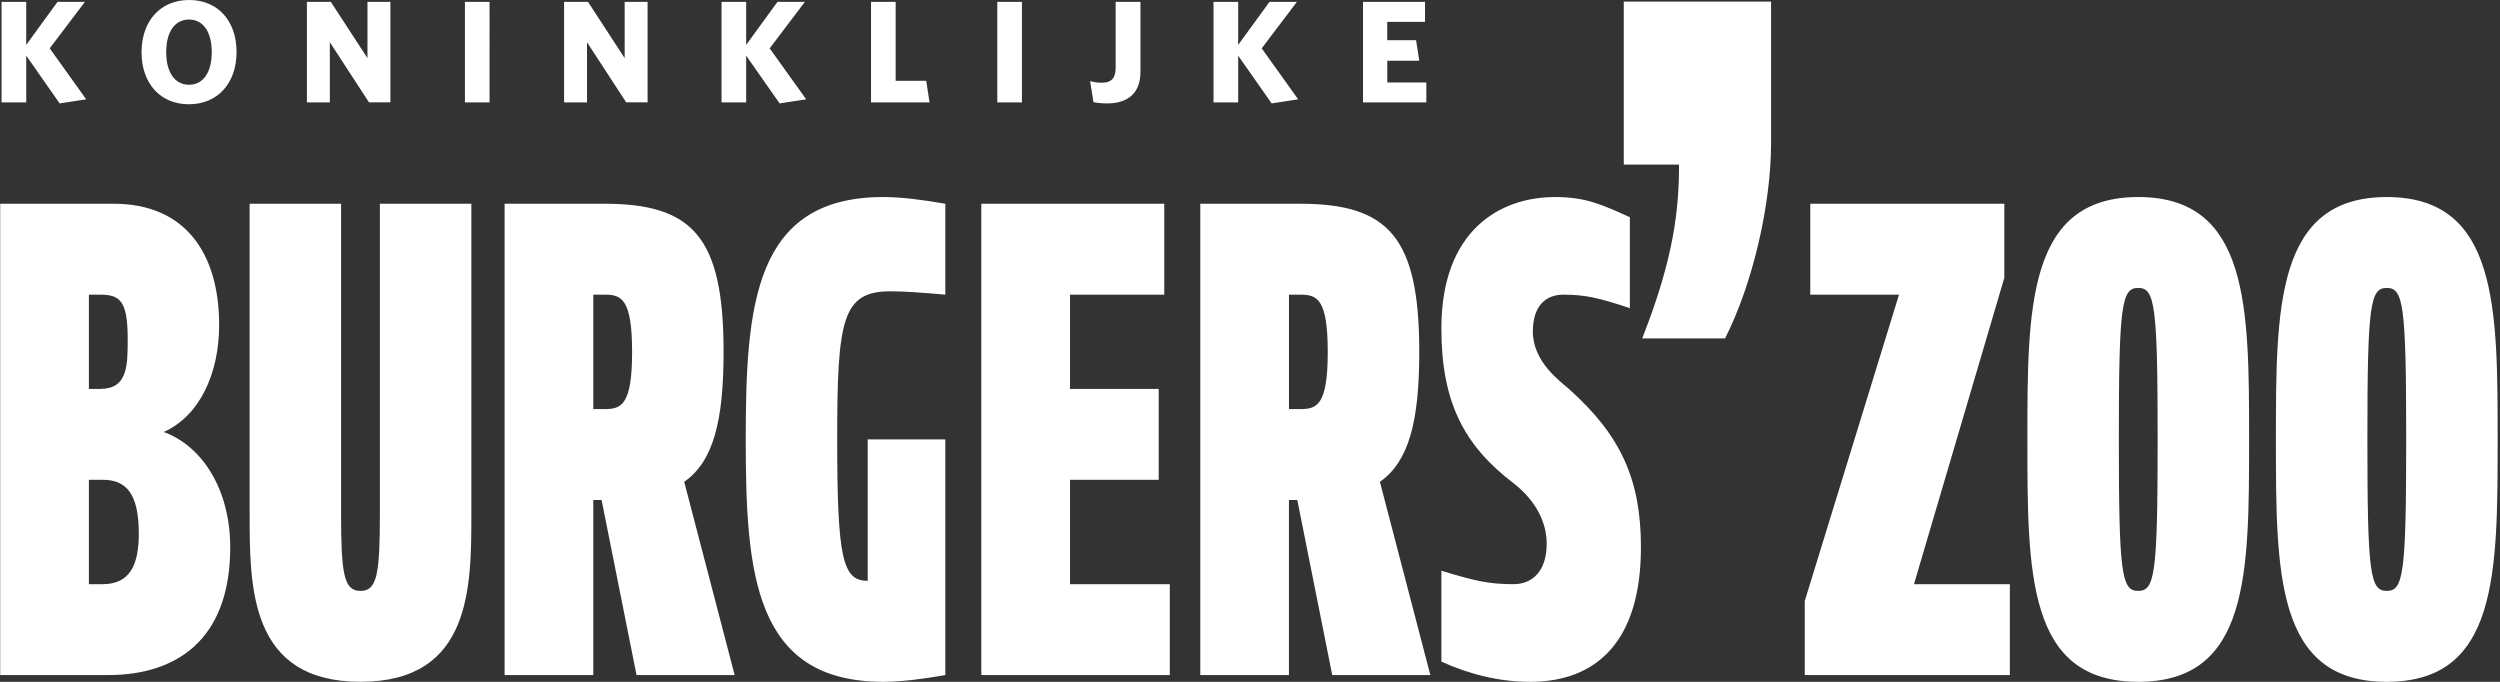
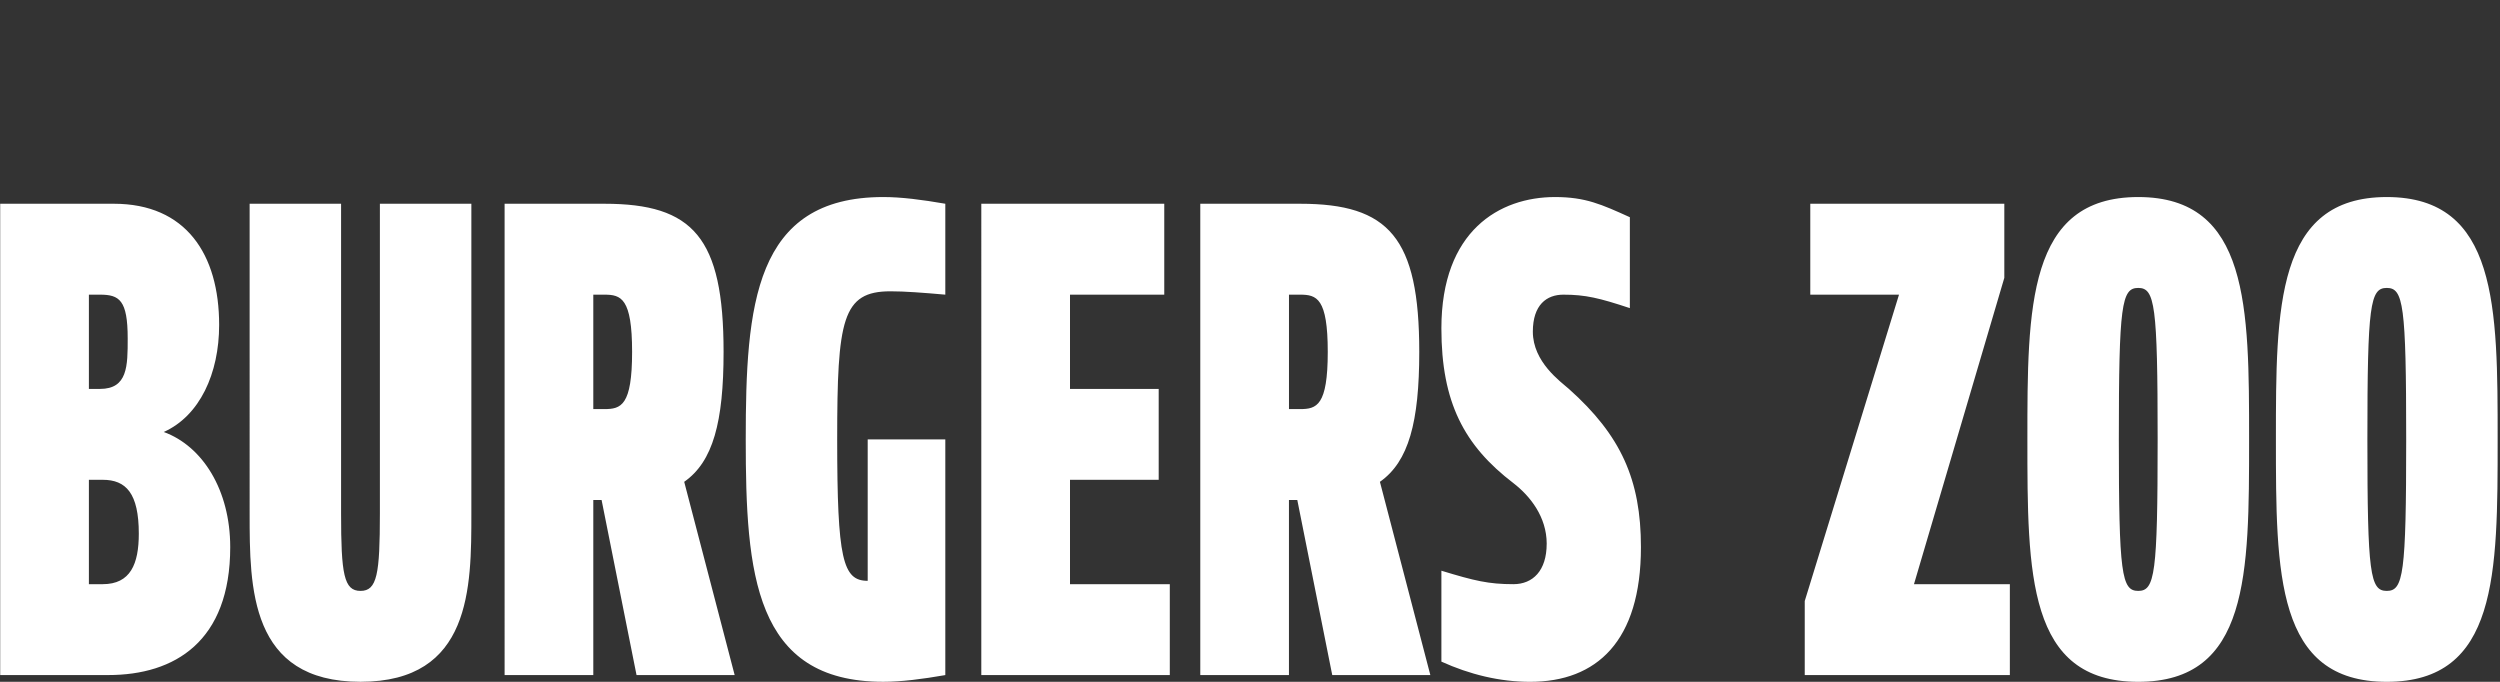
<svg xmlns="http://www.w3.org/2000/svg" width="88" height="24" fill="none">
  <rect width="100%" height="100%" fill="#333333" stroke="none" />
  <path d="M3.129 16.89v3.673h.487c.977 0 1.27-.711 1.27-1.778 0-1.422-.45-1.896-1.27-1.896H3.13Zm0-6.518v3.318h.39c.976 0 .976-.806.976-1.778 0-1.35-.293-1.54-.976-1.54h-.39Zm.878-3.2c2.537 0 3.707 1.778 3.707 4.266 0 1.707-.682 3.2-1.95 3.768 1.365.498 2.34 2.039 2.34 4.054 0 3.317-1.95 4.502-4.292 4.502H.007V7.172h4ZM16.592 7.172v10.902c0 2.607 0 5.925-3.902 5.925-3.903 0-3.903-3.318-3.903-5.925V7.172h3.219v10.902c0 2.133.098 2.726.684 2.726.585 0 .682-.593.682-2.726V7.172h3.22ZM20.884 14.4h.39c.586 0 .976-.118.976-2.014s-.39-2.014-.976-2.014h-.39v4.029Zm.293 3.2h-.293v6.162h-3.122V7.172h3.512c3.123 0 4.196 1.185 4.196 5.214 0 2.465-.37 3.864-1.386 4.574l1.776 6.802h-3.454l-1.23-6.162ZM30.543 15.467h2.732v8.296c-.82.142-1.542.236-2.186.236-4.546 0-4.839-3.815-4.839-8.531 0-4.716.293-8.532 4.84-8.532.643 0 1.365.094 2.185.236v3.2c-.8-.07-1.425-.118-1.932-.118-1.698 0-1.874.995-1.874 5.213 0 4.22.196 4.978 1.074 4.978v-4.978ZM40.981 10.372h-3.317v3.318h3.122v3.2h-3.122v3.673h3.513v3.2h-6.635V7.171h6.44v3.2ZM45.371 14.4h.391c.585 0 .975-.118.975-2.014s-.39-2.014-.975-2.014h-.39v4.029Zm.293 3.2h-.293v6.162H42.25V7.172h3.513c3.122 0 4.195 1.185 4.195 5.214 0 2.465-.371 3.864-1.385 4.574l1.775 6.802h-3.453l-1.23-6.162ZM54.444 19.141c0-.948-.585-1.682-1.17-2.133-1.737-1.327-2.537-2.844-2.537-5.45 0-3.438 2.049-4.622 4-4.622 1.073 0 1.639.26 2.634.71v3.2c-1.073-.355-1.56-.474-2.341-.474-.586 0-1.074.355-1.074 1.303 0 1.067.975 1.755 1.269 2.015 1.834 1.636 2.536 3.2 2.536 5.57 0 3.317-1.56 4.74-3.902 4.74-1.073 0-2.127-.26-3.122-.711v-3.2c1.17.356 1.658.474 2.536.474.683 0 1.17-.474 1.17-1.422ZM70.552 9.78l-3.18 10.783h3.375v3.2h-7.22v-2.607l3.318-10.784h-3.123v-3.2h6.83v2.607ZM74.583 15.467c0 4.74.097 5.333.683 5.333.585 0 .683-.593.683-5.333s-.098-5.332-.683-5.332c-.586 0-.683.592-.683 5.332Zm4.585 0c0 4.74 0 8.533-3.902 8.533s-3.902-3.793-3.902-8.533c0-4.645 0-8.531 3.902-8.531s3.902 3.886 3.902 8.531ZM83.332 15.467c0 4.74.097 5.333.683 5.333.584 0 .683-.593.683-5.333s-.099-5.332-.683-5.332c-.586 0-.683.592-.683 5.332Zm4.585 0c0 4.74 0 8.533-3.902 8.533-3.903 0-3.903-3.793-3.903-8.533 0-4.645 0-8.531 3.903-8.531 3.902 0 3.902 3.886 3.902 8.531Z" fill="#fff" />
-   <path d="M62.342 5.029c0 2.18-.648 4.97-1.62 6.883h-2.917c1.134-2.868 1.297-4.589 1.297-6.119h-1.945V.057h5.185v4.972ZM2.1 3.64.924 1.959v1.645H.055V.066h.868V1.58L2.024.066h.965L1.75 1.702l1.284 1.794-.933.144ZM6.653.688c-.508 0-.803.445-.803 1.148 0 .702.3 1.148.803 1.148.507 0 .801-.446.801-1.148 0-.703-.294-1.148-.801-1.148ZM6.647 3.67c-1.004 0-1.665-.738-1.665-1.83C4.982.744 5.642 0 6.657 0c1.016 0 1.67.739 1.67 1.83 0 1.093-.66 1.84-1.68 1.84ZM12.99 3.604l-1.38-2.117v2.117h-.807V.066h.842l1.29 1.98V.065h.807v3.538h-.752ZM16.365 3.604h.867V.066h-.867v3.538ZM22.043 3.604l-1.38-2.117v2.117h-.807V.066h.842l1.29 1.98V.065h.807v3.538h-.752ZM27.443 3.64l-1.178-1.681v1.645h-.867V.066h.867V1.58L27.367.066h.964l-1.238 1.636 1.284 1.794-.934.144ZM30.66 3.604V.066h.867v2.779h1.076l.117.759h-2.06ZM35.105 3.604h.867V.066h-.867v3.538ZM38.971 3.64c-.197 0-.39-.02-.481-.046l-.118-.739c.112.031.219.057.412.057.304 0 .487-.128.487-.523V.066h.873v2.461c0 .805-.503 1.113-1.173 1.113ZM44.762 3.64l-1.178-1.681v1.645h-.868V.066h.868V1.58L44.686.066h.964l-1.238 1.636 1.284 1.794-.934.144ZM47.978 3.604V.066h2.183V.77h-1.33v.645h1.015l.112.724h-1.126v.764h1.375v.702h-2.229Z" fill="#fff" />
</svg>